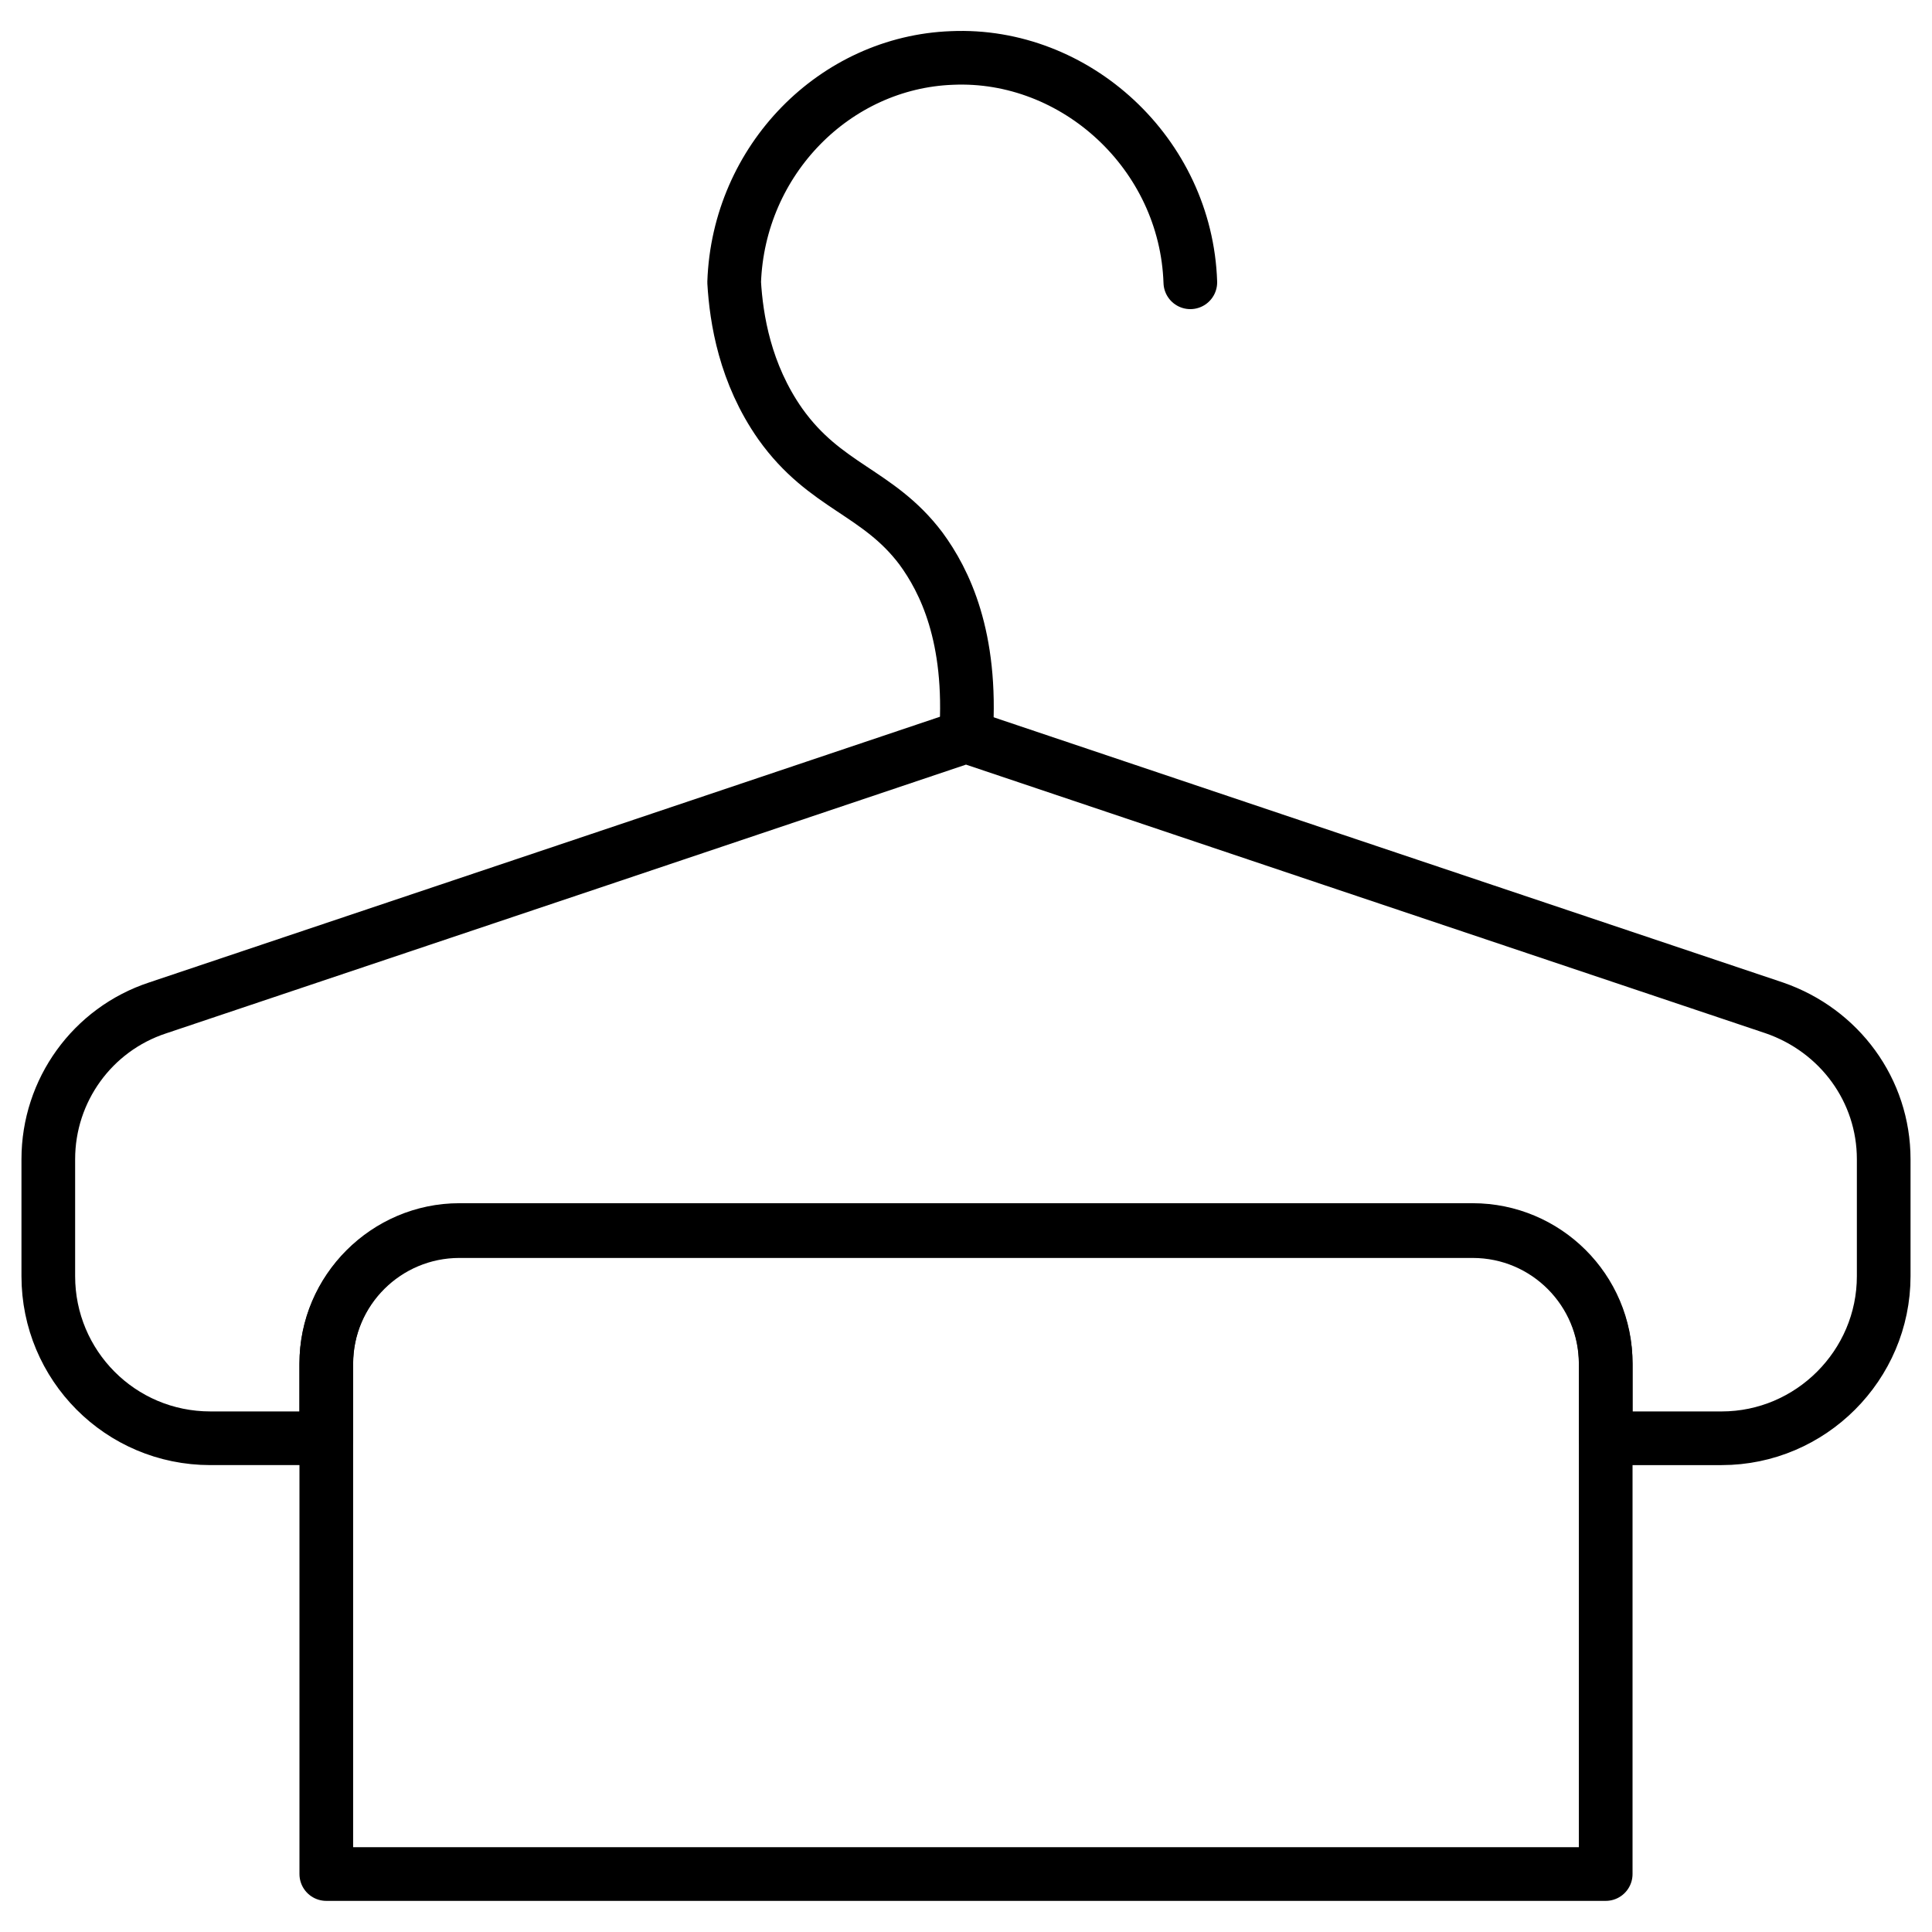
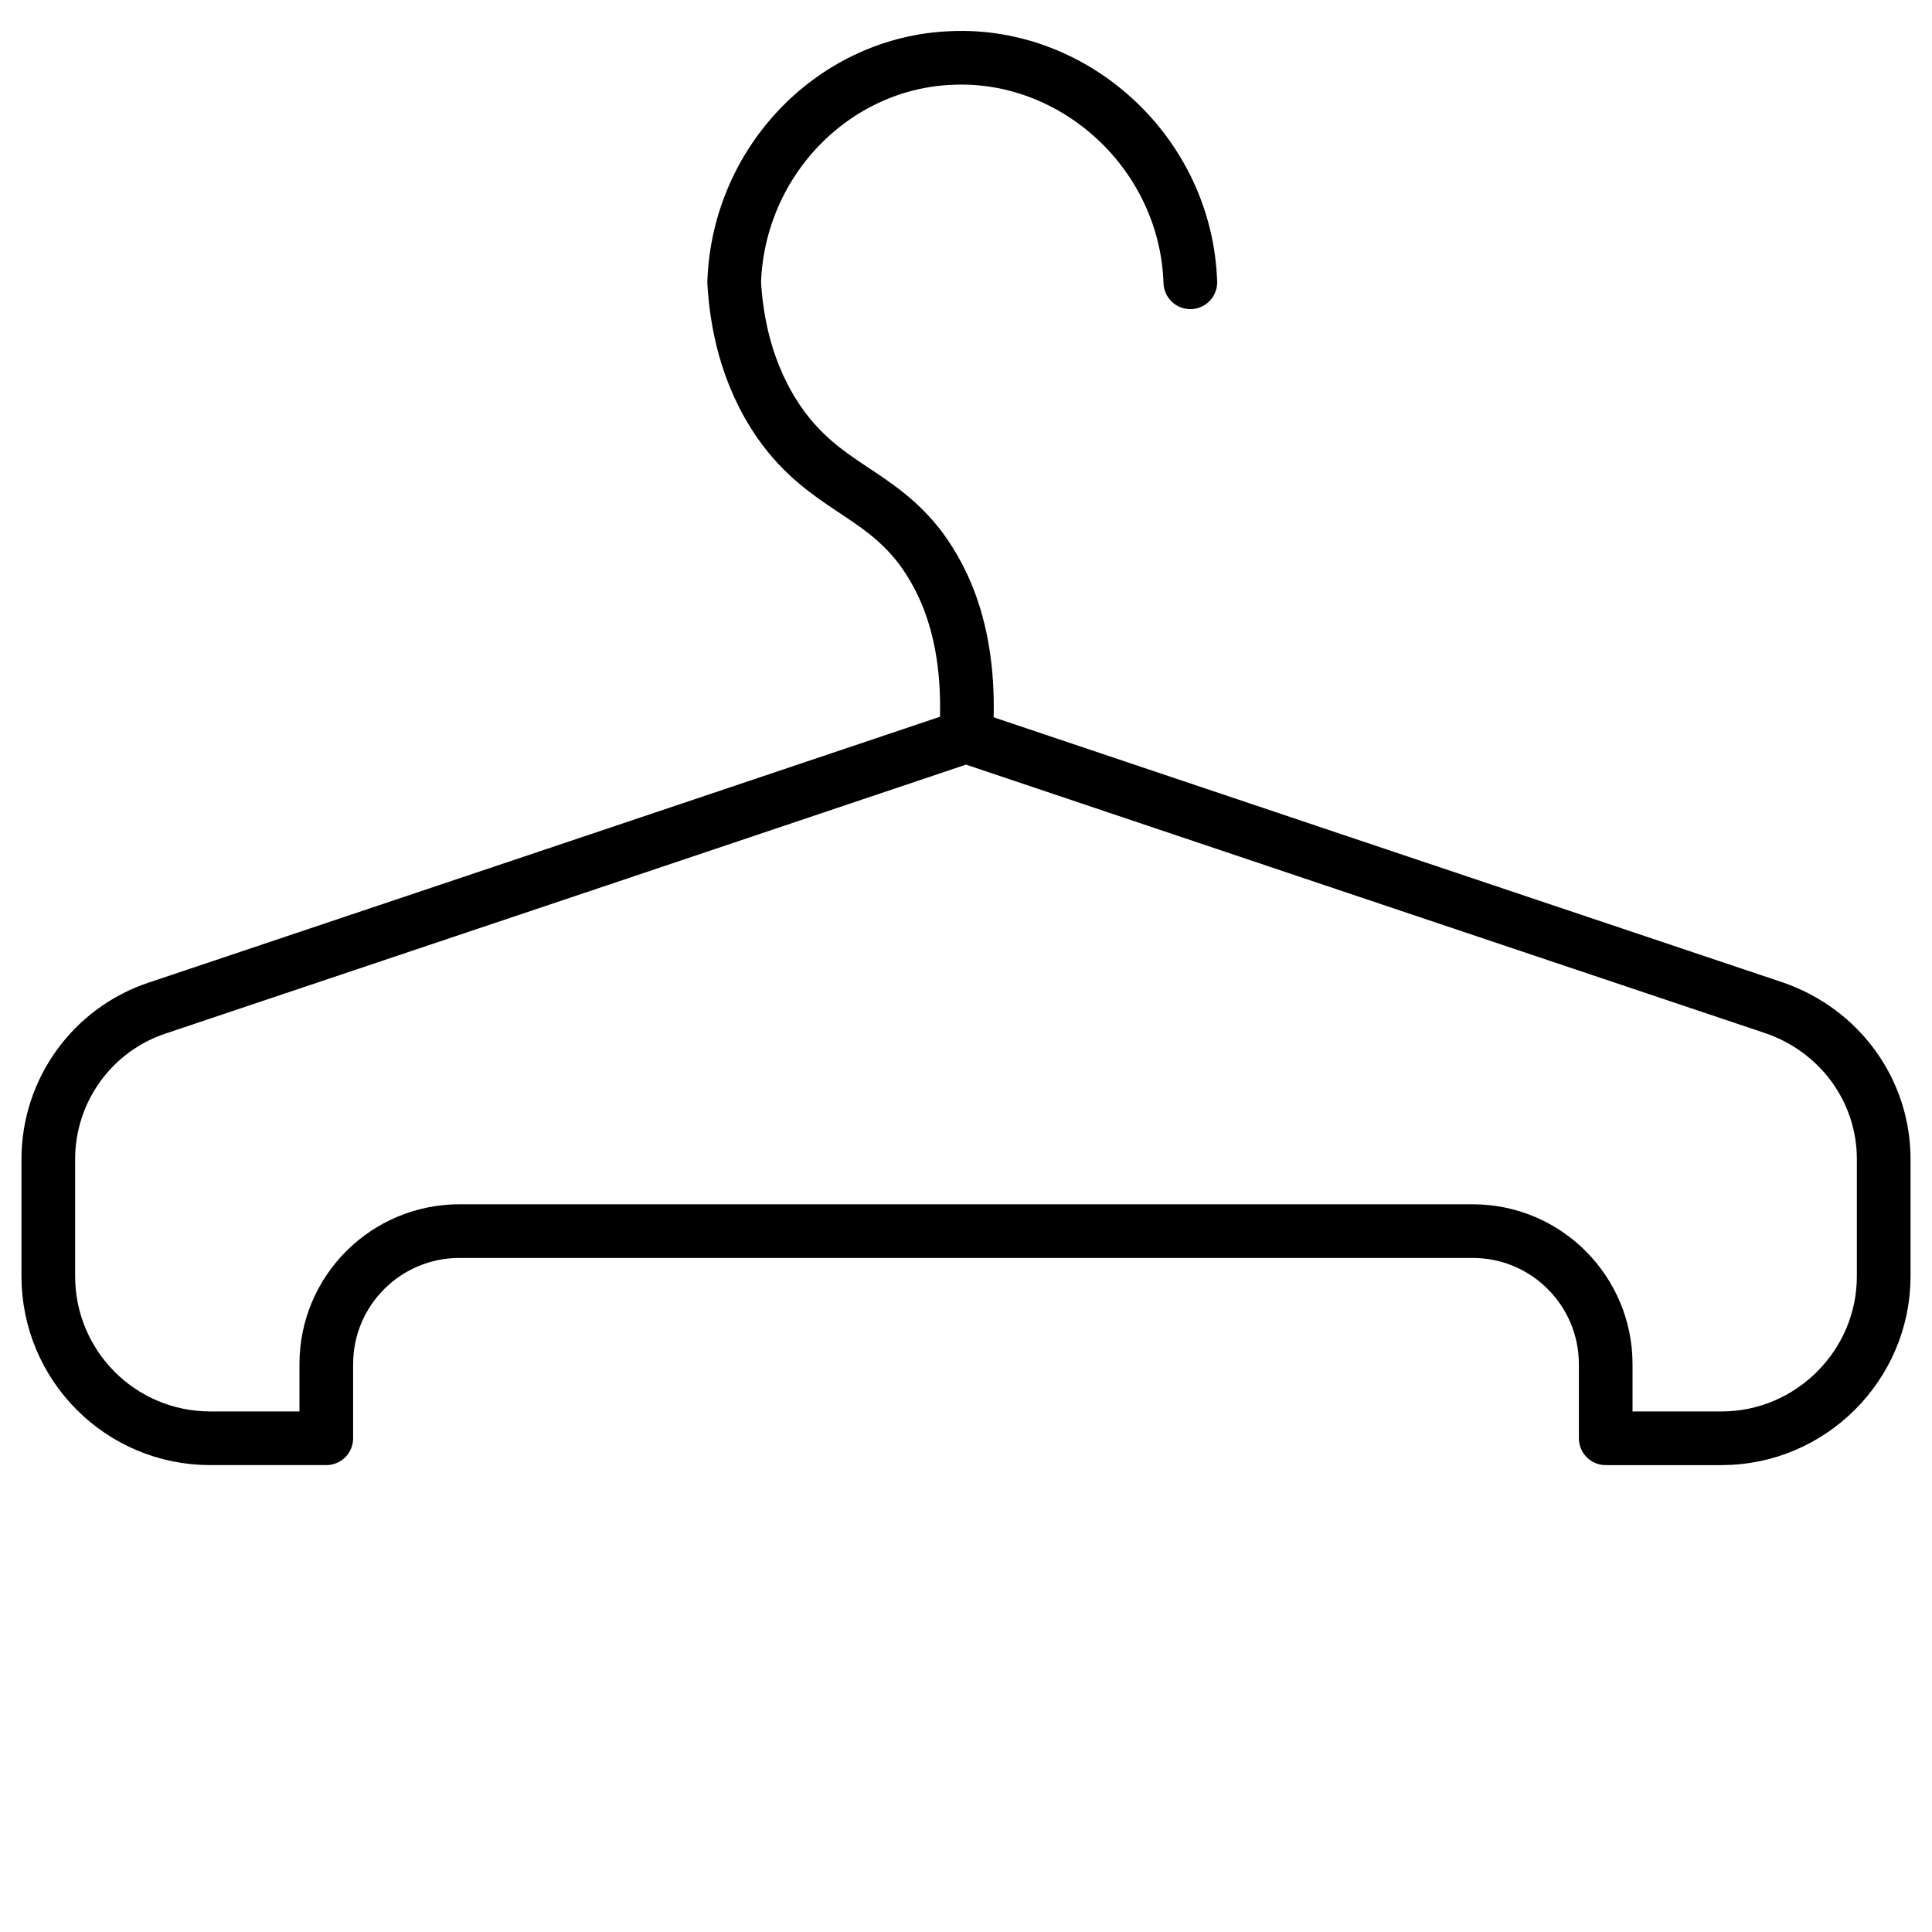
<svg xmlns="http://www.w3.org/2000/svg" id="Layer_1" viewBox="0 0 180 180">
  <defs>
    <style>.cls-1{fill:none;stroke:#000;stroke-linecap:round;stroke-linejoin:round;stroke-width:5px;}</style>
  </defs>
  <path class="cls-1" d="m175.5,108v10.9c0,8.3-6.8,15.1-15.1,15.1h-10.8v-6.9c0-6.8-5.5-12.4-12.4-12.4H42.8c-6.8,0-12.4,5.5-12.4,12.4v6.9h-10.8c-8.4,0-15.1-6.8-15.1-15.1v-10.9c0-6.4,4.1-12.1,10.2-14.1l41.1-13.8,34.2-11.5,34.2,11.5,41.1,13.8c6.1,2.1,10.2,7.7,10.2,14.1Z" />
-   <path class="cls-1" d="m149.6,127v47.6H30.4v-47.6c0-6.8,5.6-12.4,12.4-12.4h94.4c6.8,0,12.4,5.5,12.4,12.4Z" />
  <path class="cls-1" d="m90,68.5h0c.6-9.2-2-14.4-4.2-17.4-4-5.3-8.9-5.7-13.1-11.6-3.3-4.7-4.1-9.8-4.3-13.2.4-11.4,9.4-20.5,20.3-20.9,11.5-.5,21.8,8.9,22.2,20.9" />
</svg>